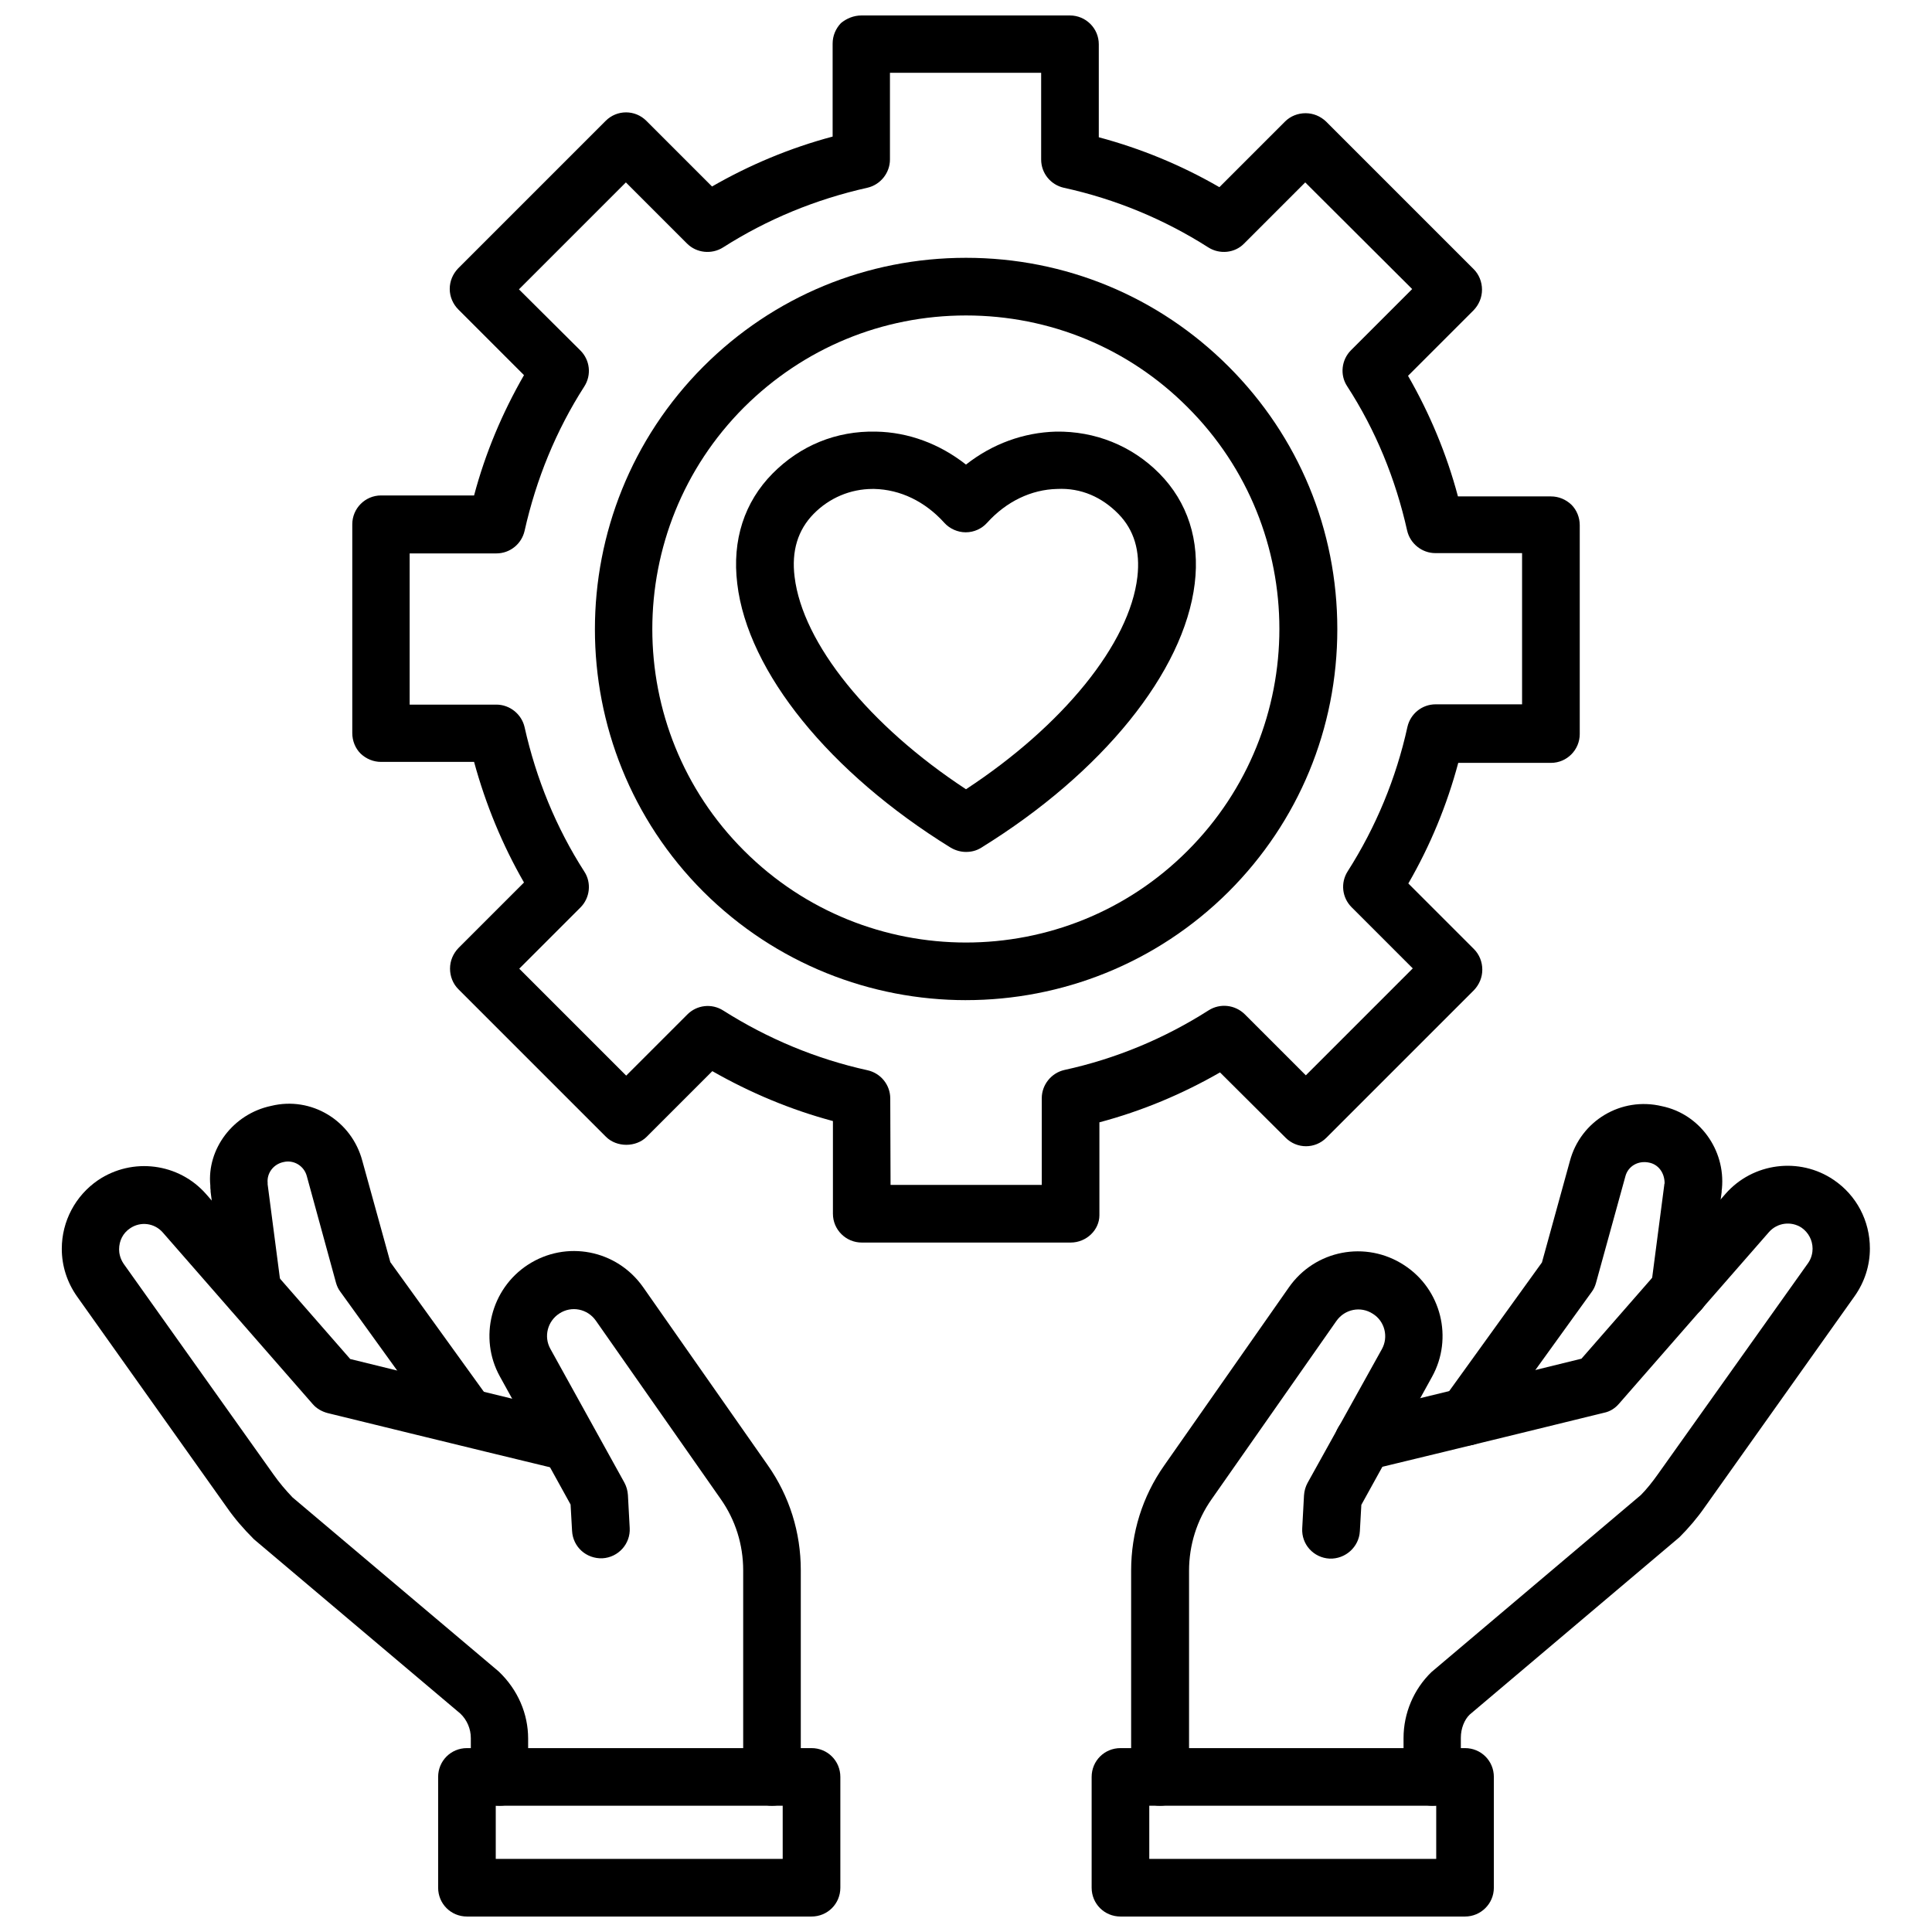
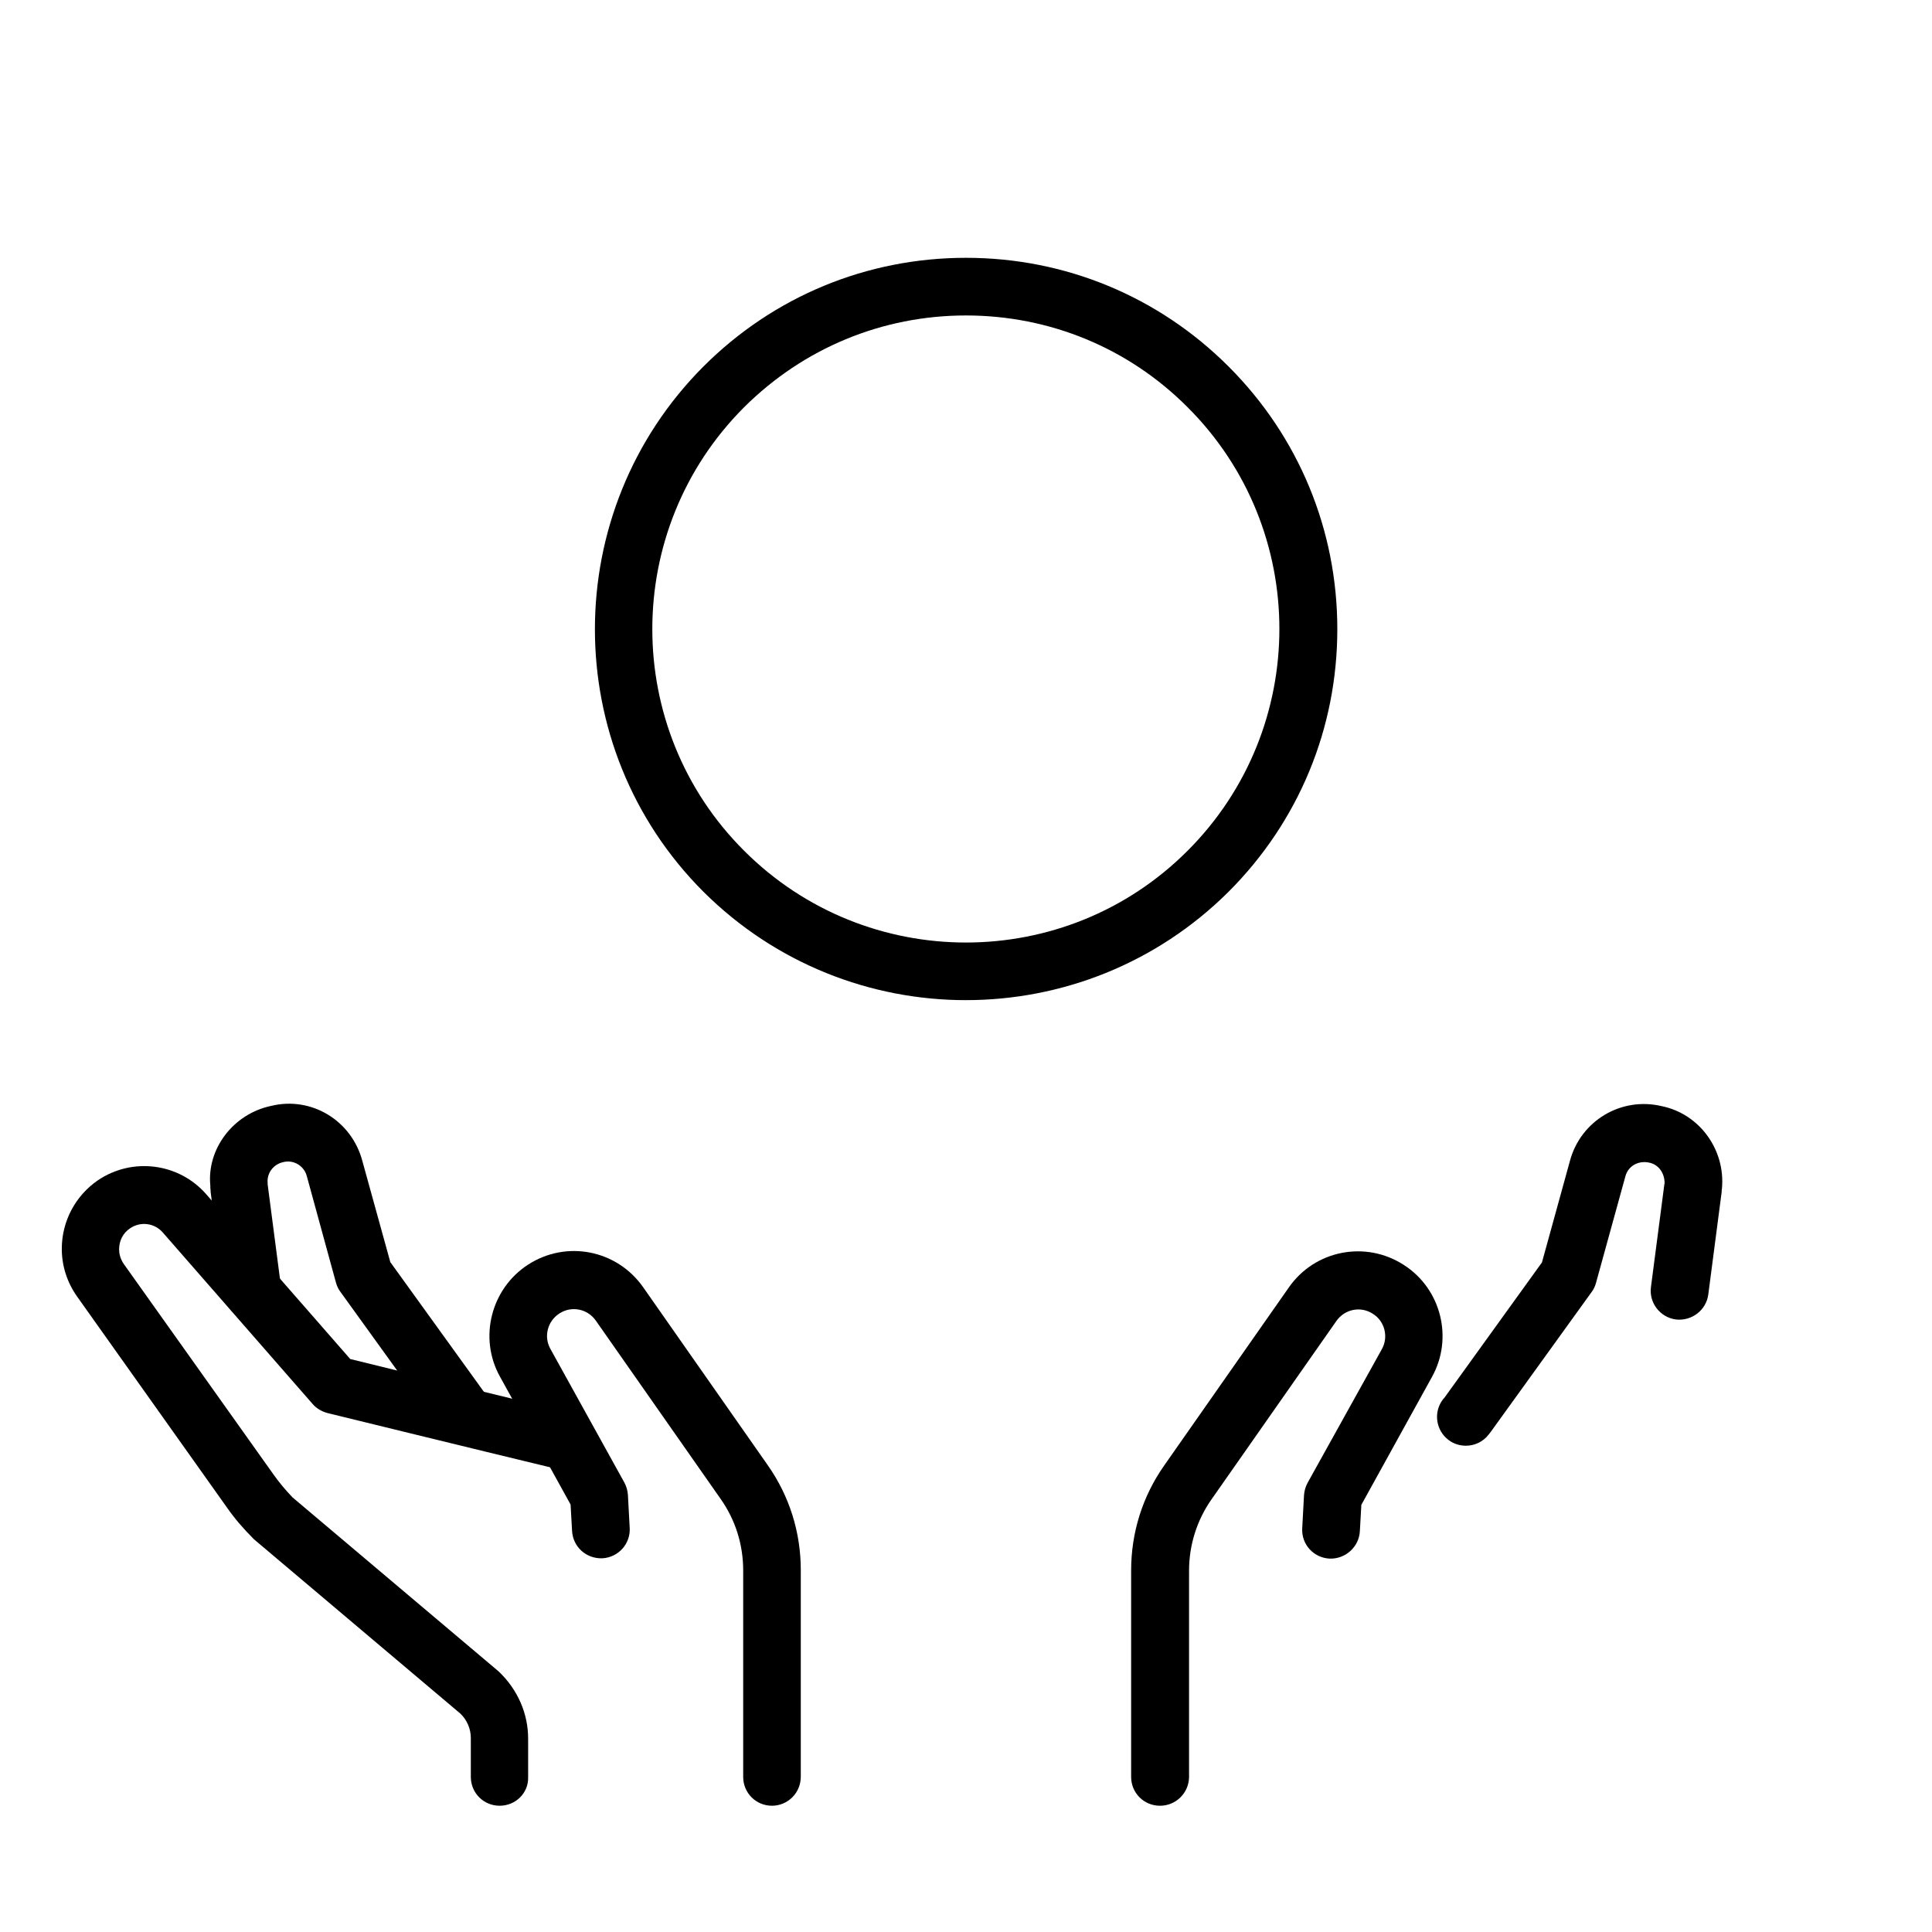
<svg xmlns="http://www.w3.org/2000/svg" width="800px" height="800px" version="1.1" viewBox="144 144 512 512">
  <defs>
    <clipPath id="c">
-       <path d="m237 148.09h326v325.91h-326z" />
-     </clipPath>
+       </clipPath>
    <clipPath id="b">
-       <path d="m433 607h107v44.902h-107z" />
-     </clipPath>
+       </clipPath>
    <clipPath id="a">
-       <path d="m260 607h107v44.902h-107z" />
-     </clipPath>
+       </clipPath>
  </defs>
  <path d="m400 409.05c-25.191 0-50.383-9.605-69.59-28.734-38.336-38.336-38.336-100.76 0-139.18 18.578-18.578 43.297-28.812 69.59-28.812s51.012 10.234 69.59 28.812 28.812 43.297 28.812 69.59-10.234 51.012-28.812 69.59c-19.211 19.129-44.402 28.73-69.59 28.73zm0-181.45c-22.199 0-43.059 8.66-58.805 24.324-32.434 32.434-32.434 85.176 0 117.53 32.434 32.434 85.176 32.434 117.53 0 32.434-32.434 32.434-85.176 0-117.53-15.59-15.664-36.527-24.324-58.727-24.324z" />
  <g clip-path="url(#c)">
    <path d="m427.71 473.29h-55.34c-4.172 0-7.637-3.387-7.637-7.637v-24.562c-11.18-2.992-21.883-7.477-31.961-13.227l-17.398 17.398c-2.832 2.832-7.949 2.832-10.785 0l-39.125-39.125c-1.418-1.418-2.203-3.387-2.203-5.434s0.789-3.938 2.203-5.434l17.398-17.398c-5.746-9.996-10.156-20.703-13.227-31.961h-24.641c-2.047 0-3.938-0.789-5.434-2.203-1.418-1.418-2.203-3.387-2.203-5.434v-55.34c0-4.172 3.387-7.637 7.637-7.637h24.641c2.992-11.258 7.477-21.883 13.227-31.883l-17.398-17.398c-1.418-1.418-2.281-3.387-2.281-5.434s0.789-3.938 2.203-5.434l39.125-39.125c2.992-2.992 7.793-2.992 10.785 0l17.398 17.398c9.996-5.746 20.703-10.234 31.961-13.227v-24.641c0-2.047 0.789-3.938 2.203-5.434 1.496-1.234 3.387-2.023 5.434-2.023h55.262c4.172 0 7.637 3.387 7.637 7.637v24.641c11.18 2.992 21.883 7.398 31.961 13.227l17.398-17.398c1.418-1.418 3.387-2.203 5.434-2.203s3.938 0.789 5.434 2.203l39.125 39.125c1.418 1.418 2.203 3.387 2.203 5.434 0 2.047-0.789 3.938-2.203 5.434l-17.398 17.398c5.746 9.996 10.234 20.703 13.227 31.961h24.641c2.047 0 3.938 0.789 5.434 2.203 1.418 1.418 2.203 3.387 2.203 5.434v55.34c0 4.172-3.387 7.637-7.637 7.637h-24.562c-2.992 11.18-7.398 21.883-13.227 31.961l17.398 17.398c1.418 1.418 2.203 3.387 2.203 5.434s-0.789 3.938-2.203 5.434l-39.125 39.125c-2.992 2.992-7.793 2.992-10.785 0l-17.398-17.32c-9.996 5.746-20.703 10.234-31.961 13.227v24.641c-0.004 3.84-3.391 7.223-7.641 7.223zm-47.703-15.27h40.07v-22.984c0-3.543 2.519-6.691 5.984-7.477 13.699-2.992 26.527-8.344 38.258-15.824 2.992-1.891 6.926-1.496 9.523 1.023l16.215 16.215 28.34-28.34-16.215-16.215c-2.519-2.519-2.992-6.453-1.023-9.523 7.477-11.73 12.832-24.641 15.824-38.258 0.789-3.465 3.856-5.984 7.477-5.984h22.906v-40.07h-22.984c-3.543 0-6.691-2.519-7.477-5.984-3.07-13.699-8.344-26.609-15.902-38.258-1.969-2.992-1.496-7.008 1.023-9.523l16.215-16.215-28.34-28.262-16.215 16.215c-2.441 2.519-6.457 2.914-9.449 1.023-11.73-7.477-24.641-12.832-38.336-15.824-3.465-0.789-5.984-3.856-5.984-7.477v-22.984h-40.07v22.984c0 3.543-2.519 6.691-5.984 7.477-13.699 3.07-26.527 8.344-38.258 15.824-2.992 1.891-7.008 1.496-9.523-1.023l-16.215-16.215-28.34 28.34 16.297 16.215c2.519 2.519 2.992 6.453 1.023 9.523-7.477 11.652-12.754 24.562-15.824 38.258-0.789 3.465-3.856 5.984-7.477 5.984h-22.984v40.07h22.984c3.543 0 6.691 2.519 7.477 5.984 3.07 13.699 8.344 26.609 15.824 38.258 1.969 2.992 1.496 7.008-1.023 9.523l-16.215 16.215 28.34 28.34 16.215-16.215c2.519-2.519 6.453-2.992 9.523-1.023 11.809 7.477 24.641 12.832 38.258 15.824 3.465 0.789 5.984 3.856 5.984 7.477z" />
  </g>
-   <path d="m400 369.77c-1.418 0-2.754-0.395-4.016-1.102-32.117-19.836-53.844-46.602-56.602-69.98-1.418-11.57 1.891-21.648 9.367-29.207 7.32-7.398 16.848-11.336 27.395-11.098 8.582 0.156 16.848 3.227 23.852 8.738 7.008-5.512 15.273-8.5 23.852-8.738 10.312-0.156 20.074 3.699 27.395 11.098 7.477 7.559 10.785 17.711 9.367 29.207-2.832 23.379-24.48 50.145-56.602 69.98-1.254 0.785-2.594 1.102-4.008 1.102zm-24.719-96.195c-5.902 0-11.492 2.363-15.664 6.613-4.172 4.25-5.902 9.84-5.039 16.688 2.125 17.633 19.758 39.438 45.422 56.285 25.664-16.848 43.375-38.574 45.422-56.285 0.789-6.848-0.867-12.438-5.039-16.688-4.328-4.41-9.84-6.926-16.215-6.613-6.848 0.156-13.461 3.305-18.578 8.973-1.418 1.574-3.465 2.519-5.668 2.519-2.125 0-4.25-0.945-5.668-2.519-5.117-5.668-11.652-8.816-18.578-8.973h-0.395z" />
  <path d="m451.4 622.54c-4.25 0-7.637-3.387-7.637-7.637v-54.711c0-9.996 2.992-19.602 8.738-27.789l33.062-47.23c6.926-9.918 20.387-12.516 30.543-5.902 9.84 6.375 13.066 19.363 7.398 29.598l-18.734 33.93-0.395 7.008c-0.234 4.172-3.856 7.398-8.031 7.242-4.25-0.234-7.477-3.777-7.242-8.031l0.473-8.738c0.078-1.18 0.395-2.281 0.945-3.305l19.684-35.426c1.812-3.227 0.789-7.398-2.363-9.367-3.227-2.125-7.477-1.258-9.684 1.891l-33.062 47.23c-3.938 5.59-5.984 12.203-5.984 18.973v54.711c-0.074 4.172-3.461 7.555-7.711 7.555z" />
-   <path d="m523.59 622.54c-4.25 0-7.637-3.387-7.637-7.637v-10.312c0-6.535 2.676-12.91 7.398-17.477l55.496-46.918c1.418-1.418 3.07-3.465 4.566-5.59l39.758-55.887c0.945-1.34 1.18-2.832 1.18-3.777 0-2.281-1.102-4.328-2.914-5.59-2.754-1.812-6.453-1.34-8.66 1.18l-39.754 45.5c-1.023 1.18-2.363 2.047-3.938 2.363 0 0-37.785 9.289-62.031 15.113-4.094 1.023-8.188-1.496-9.211-5.668-1.023-4.094 1.574-8.188 5.668-9.211 20.547-4.961 51.012-12.438 59.59-14.562l38.18-43.691c7.242-8.266 19.602-9.84 28.652-3.699 6.062 4.094 9.605 10.863 9.605 18.184 0 4.566-1.418 8.895-4.016 12.594l-39.754 55.969c-1.969 2.832-4.25 5.512-6.691 7.949l-55.578 46.996c-1.418 1.34-2.363 3.699-2.363 6.141v10.312c0.008 4.336-3.375 7.719-7.547 7.719z" />
  <path d="m532.48 527.13c-1.574 0-3.227-0.473-4.566-1.496-3.387-2.519-4.094-7.32-1.574-10.707l0.473-0.551 25.82-35.816 7.398-26.844c2.832-10.707 13.617-17.16 24.402-14.562 9.918 2.047 16.848 11.492 15.902 21.805 0 0.156-0.078 0.395-0.078 0.629v0.316l-3.543 27.16c-0.551 4.172-4.41 7.086-8.582 6.613-4.172-0.551-7.164-4.41-6.613-8.582l3.543-27.16c0-0.156 0-0.234 0.078-0.316 0-2.914-1.73-5.039-4.094-5.512-2.914-0.629-5.59 0.945-6.297 3.621l-7.793 28.262c-0.234 0.867-0.629 1.73-1.18 2.441l-26.688 37s-0.473 0.629-0.551 0.707c-1.492 1.969-3.777 2.992-6.059 2.992z" />
  <g clip-path="url(#b)">
    <path d="m532.25 651.9h-91.316c-4.25 0-7.637-3.387-7.637-7.637v-29.359c0-4.25 3.387-7.637 7.637-7.637h91.316c4.25 0 7.637 3.387 7.637 7.637v29.363c-0.004 4.25-3.465 7.633-7.637 7.633zm-83.68-15.27h76.043v-14.09h-76.043z" />
  </g>
  <path d="m348.59 622.54c-4.25 0-7.637-3.387-7.637-7.637v-54.711c0-6.848-2.047-13.383-5.984-18.973l-33.062-47.23c-2.203-3.148-6.453-4.016-9.684-1.891-3.148 2.047-4.172 6.141-2.363 9.367l19.602 35.426c0.551 1.023 0.867 2.125 0.945 3.305l0.473 8.738c0.234 4.172-2.992 7.793-7.242 8.031-4.25 0.156-7.793-2.992-8.031-7.242l-0.395-7.008-18.734-33.93c-5.668-10.234-2.363-23.223 7.398-29.598 10.156-6.613 23.539-4.016 30.543 5.902l33.062 47.23c5.746 8.188 8.738 17.789 8.738 27.789v54.711c0.008 4.336-3.457 7.719-7.629 7.719z" />
  <path d="m276.41 622.54c-4.25 0-7.637-3.387-7.637-7.637v-10.312c0-2.441-1.023-4.801-2.754-6.453l-54.711-46.207c-2.914-2.914-5.195-5.59-7.164-8.422l-39.754-55.969c-2.598-3.699-4.016-8.031-4.016-12.594 0-7.32 3.621-14.09 9.605-18.184 9.133-6.141 21.41-4.566 28.652 3.699l38.18 43.691c8.582 2.125 39.047 9.605 59.59 14.562 4.094 1.023 6.613 5.117 5.668 9.211-1.023 4.094-5.117 6.613-9.211 5.668-24.168-5.824-62.031-15.113-62.031-15.113-1.496-0.395-2.914-1.18-3.938-2.363l-39.754-45.5c-2.203-2.519-5.902-2.992-8.66-1.102-1.891 1.258-2.914 3.305-2.914 5.59 0 0.945 0.234 2.363 1.18 3.777l39.754 55.891c1.496 2.125 3.227 4.172 5.039 6.062l54.633 46.129c5.117 4.879 7.793 11.258 7.793 17.789v10.312c0.086 4.09-3.297 7.473-7.551 7.473z" />
  <path d="m267.12 526.97c-2.203 0-4.25-0.945-5.668-2.914 0 0-0.473-0.629-0.551-0.707l-26.688-37c-0.551-0.707-0.945-1.574-1.18-2.441l-7.715-28.184c-0.707-2.754-3.465-4.41-6.141-3.777-2.754 0.551-4.488 2.992-4.25 5.512v0.395l3.543 27.16c0.551 4.172-2.363 8.031-6.613 8.582-4.25 0.551-8.031-2.363-8.582-6.613l-3.461-27.16v-0.316c-0.078-0.395-0.078-0.945-0.078-1.34-0.945-9.605 5.984-18.973 16.137-21.098 10.629-2.598 21.332 3.856 24.168 14.641l7.398 26.766 25.898 35.895c2.441 3.387 1.891 8.422-1.496 10.941-1.414 1.109-3.148 1.66-4.723 1.66z" />
  <g clip-path="url(#a)">
    <path d="m359.06 651.9h-91.312c-4.25 0-7.637-3.387-7.637-7.637v-29.359c0-4.25 3.387-7.637 7.637-7.637h91.316c4.25 0 7.637 3.387 7.637 7.637v29.363c-0.004 4.25-3.387 7.633-7.641 7.633zm-83.68-15.27h76.043v-14.09h-76.043z" />
  </g>
</svg>